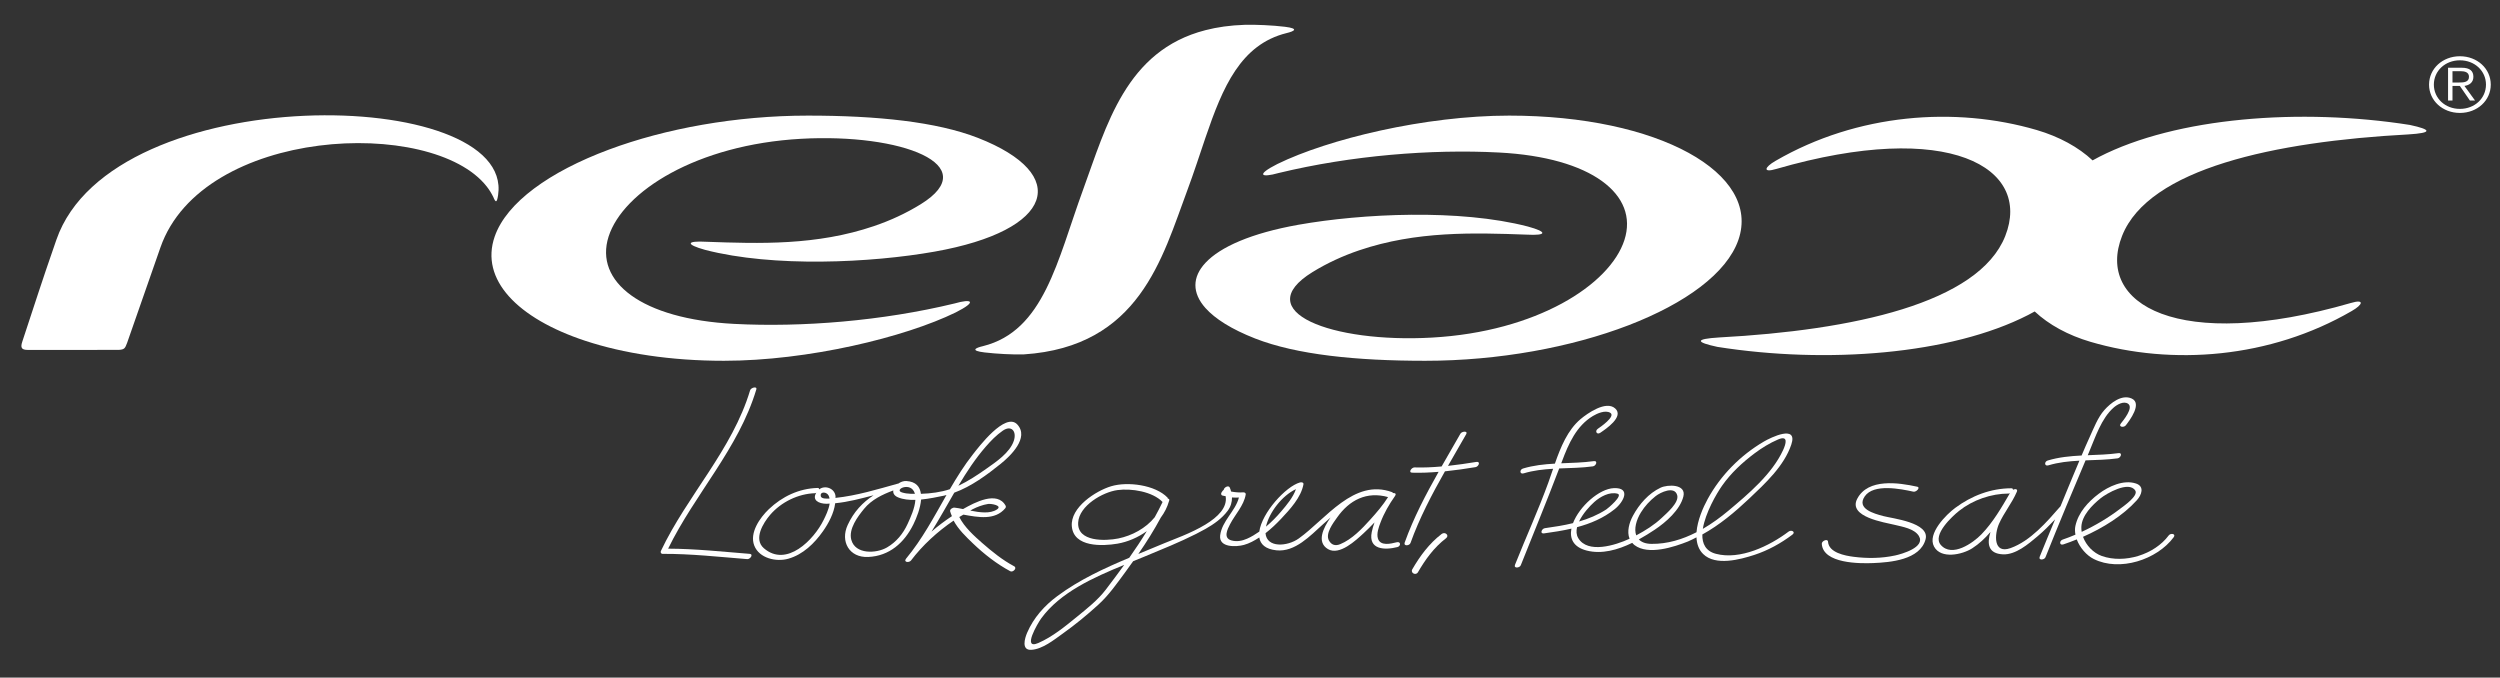
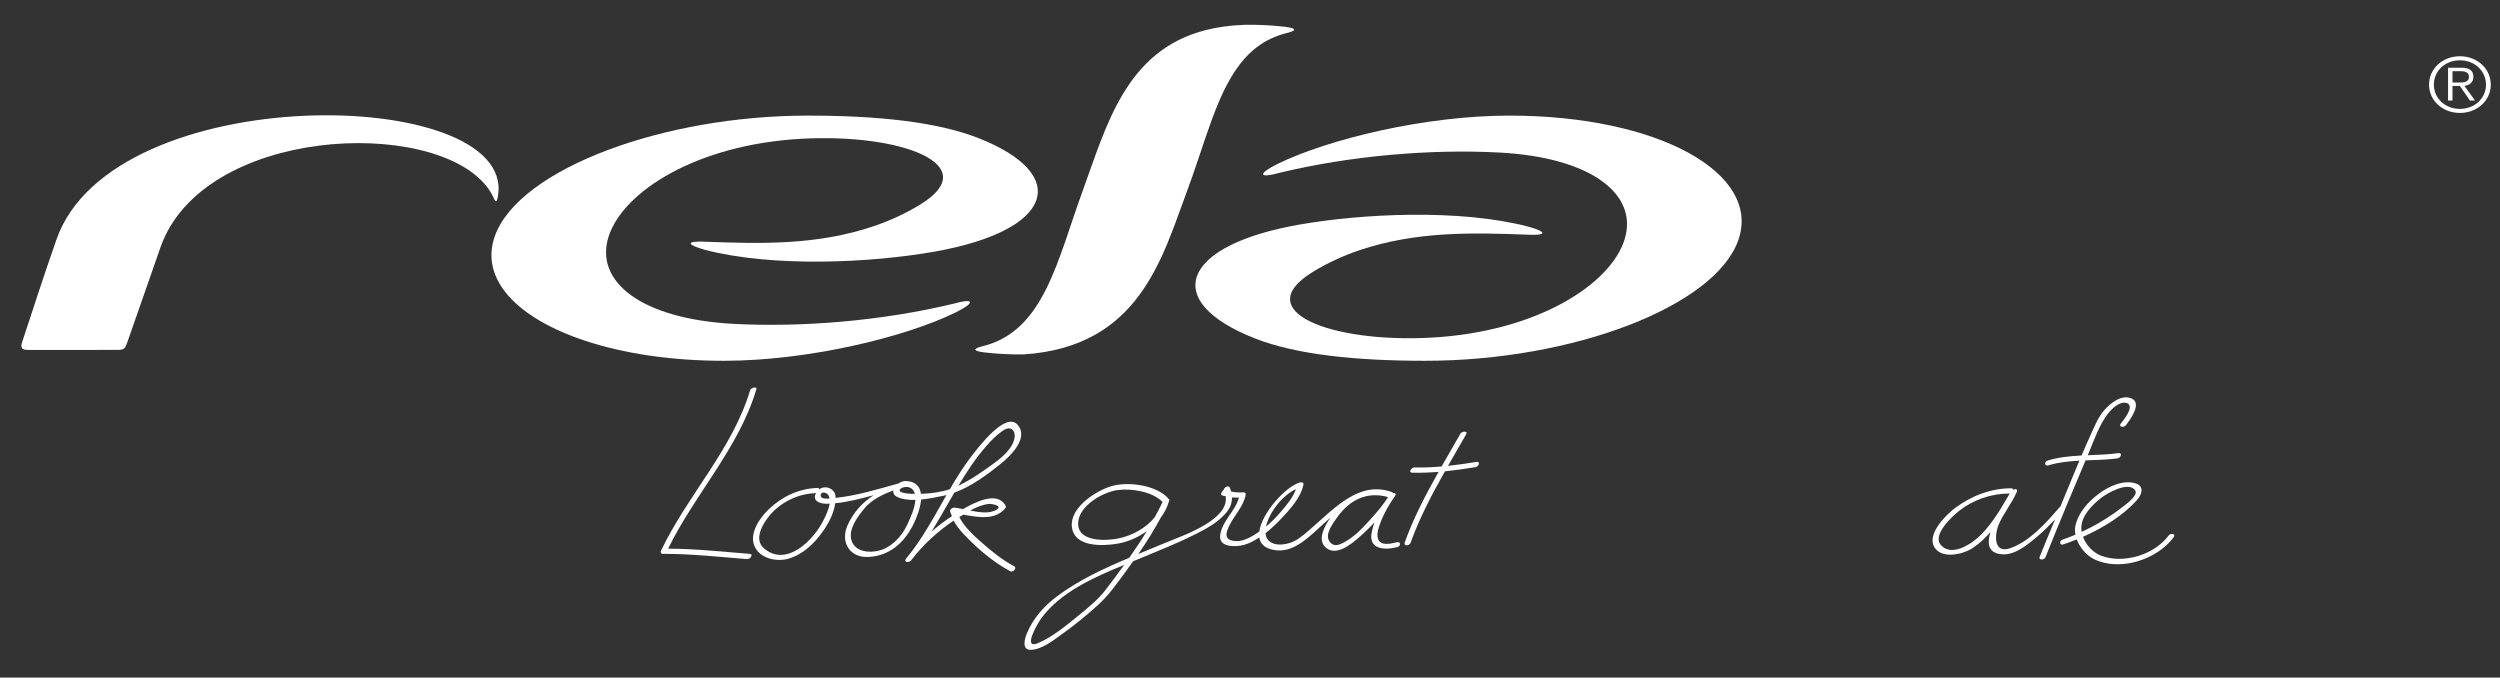
<svg xmlns="http://www.w3.org/2000/svg" version="1.1" id="Capa_1" x="0px" y="0px" width="701px" height="190px" viewBox="-544.5 -11.5 701 190" enable-background="new -544.5 -11.5 701 190" xml:space="preserve">
  <rect x="-544.5" y="-11.5" width="701" height="190" fill="#333333" stroke="none" />
  <g>
    <path fill="#FFFFFF" d="M-404.837,43.239c4.692-30.775-108.11-32.778-123.843,12.463c-4.787,13.766-5.522,16.426-9.577,28.618   c-0.535,1.634-0.25,2.29,1.531,2.297l25.435-0.007c1.702-0.078,1.857-0.438,2.43-1.963l9.346-26.762   c11.783-33.747,76.202-36.686,91.502-17.076c0.728,0.929,1.331,1.91,1.831,2.934C-405.5,45.42-405.167,45.388-404.837,43.239z" />
    <path fill="#FFFFFF" d="M-276.518,76.103c6.097-3.072,4.604-3.934-0.345-2.507c-20.315,4.916-42.782,6.712-61.755,5.725   c-26.053-1.347-39.272-11.842-35.232-24.491c4.067-12.657,24.719-25.781,53.985-27.414c28.095-1.565,51.412,7.311,33.523,18.357   c-4.192,2.587-8.593,4.59-13.057,6.11c-16.146,5.499-32.192,4.936-46.989,4.412c-5.765-0.326-5.898,0.743-0.383,2.274   c19.151,4.963,46.542,3.635,64.313,0.491c33.595-5.956,38.371-21.638,12.173-31.895c-11.608-4.518-28.273-6.248-47.671-6.248   c-20.197,0-40.03,3.647-55.827,9.538l-0.005,0.001c-16.561,6.176-28.683,14.815-32.001,24.375   c-4.174,12.003,6.318,22.942,25.438,29.246c0.006,0.002,0.009,0.002,0.016,0.003c10.616,3.499,23.858,5.584,38.81,5.584   C-317.901,89.663-290.761,83.067-276.518,76.103z" />
    <path fill="#FFFFFF" d="M-185.985,37.016c20.326-4.921,42.782-6.746,61.766-5.751c26.064,1.339,39.28,11.846,35.213,24.512   c-4.056,12.637-24.718,25.746-53.982,27.385c-28.092,1.579-51.404-7.303-33.503-18.357c4.203-2.588,8.577-4.569,13.053-6.097   c16.141-5.48,32.199-4.947,46.969-4.417c5.784,0.319,5.924-0.763,0.391-2.27c-19.144-4.98-46.53-3.648-64.31-0.504   c-13.246,2.354-21.937,6.225-26.09,10.667c-3.733,3.991-3.807,8.442,0,12.701c2.704,3.026,7.326,5.948,13.917,8.529   c11.617,4.542,28.289,6.25,47.671,6.25c41.383,0,81.361-15.238,87.834-33.887c6.481-18.681-22.369-34.86-64.265-34.86   c-23.63,0-50.768,6.6-65.006,13.572C-192.421,37.573-190.92,38.409-185.985,37.016z" />
    <path fill="#FFFFFF" d="M-211.621,41.991c1.891-5.064,3.505-10.116,5.143-14.914c4.836-14.175,9.856-26.099,22.729-29.299   c2.096-0.498,3.654-1.262-0.47-1.771c-3.328-0.411-8.331-0.645-11.298-0.546c-4.059,0.129-7.686,0.652-10.96,1.494   c-22.358,5.743-27.751,26.75-34.376,44.879c-7.201,19.729-10.881,39.45-28.02,43.722c-2.118,0.485-3.68,1.276,0.455,1.767   c3.324,0.396,8.027,0.642,10.987,0.549C-224.989,85.743-218.618,60.753-211.621,41.991z" />
-     <path fill="#FFFFFF" d="M131.239,23.535c-30.646-4.823-65.461-2.14-87.133,8.95c-0.641,0.328-1.229,0.66-1.844,0.991   c-3.945-3.699-9.346-6.659-15.651-8.515c-22.867-6.693-50.288-4.664-73.24,8.64c-3.176,1.815-3.654,3.436,0.201,2.273   c48.539-14.05,71.767-0.307,64.194,18.826c-7.45,18.823-42.742,26.41-80.168,28.419c-7.046,0.432-6.576,1.347-0.535,2.649   c30.646,4.836,65.465,2.155,87.139-8.95c0.635-0.324,1.22-0.656,1.829-0.983c3.949,3.703,9.354,6.665,15.666,8.52   c22.855,6.706,50.286,4.664,73.216-8.638c3.199-1.817,3.653-3.417-0.197-2.269c-48.513,14.029-71.745,0.3-64.173-18.827   c7.444-18.834,42.751-26.417,80.167-28.425C137.75,25.772,137.28,24.836,131.239,23.535z" />
    <path fill="#FFFFFF" d="M145.254,4.271c-4.874,0-8.649,3.49-8.649,7.955s3.775,7.94,8.649,7.94c4.889,0,8.656-3.475,8.656-7.94   S150.143,4.271,145.254,4.271z M145.254,19.032c-4.177,0-7.3-3-7.3-6.807c0-3.802,3.123-6.813,7.3-6.813   c4.192,0,7.315,3.011,7.315,6.813C152.569,16.033,149.446,19.032,145.254,19.032z" />
    <path fill="#FFFFFF" d="M149.036,10.037c0-1.652-1-2.541-3.259-2.541h-3.843v9.195h1.243v-4.1h2.055l2.828,4.1h1.44l-2.972-4.1   C147.862,12.391,149.036,11.661,149.036,10.037z M144.807,11.642h-1.63V8.457h2.244c1.213,0,2.38,0.293,2.38,1.58   C147.801,11.587,146.308,11.642,144.807,11.642z" />
-     <path fill="#FFFFFF" d="M-97.855,119.267c0.905-0.125,1.474-1.629,0.25-1.463c-3.028,0.416-6.083,0.478-9.128,0.606   c0.077-0.207,0.163-0.409,0.24-0.616c1.815-4.87,4.021-9.867,8.641-12.645c1.22-0.737,3.445-1.713,4.844-0.917   c1.732,0.989-2.971,4.167-3.438,4.481c-0.951,0.648-0.308,1.802,0.663,1.141c1.497-1.018,6.777-4.512,4.169-6.837   c-2.577-2.297-7.845,1.44-9.699,3.005c-3.617,3.059-5.575,7.836-7.193,12.479c-3.013,0.17-6.009,0.483-8.944,1.37   c-1,0.302-0.978,1.708,0.208,1.352c2.694-0.813,5.456-1.118,8.238-1.28c-0.439,1.293-0.867,2.57-1.302,3.77   c-2.828,7.798-6.318,15.429-9.384,23.146c-0.433,1.083,1.303,0.927,1.618,0.137c3.597-9.051,7.326-18.039,10.775-27.142   C-104.143,119.722-100.977,119.696-97.855,119.267z" />
-     <path fill="#FFFFFF" d="M-42.987,137.565c-5.303,4.007-13.569,8.026-20.391,6.218c-2.876-0.761-3.837-2.857-3.786-5.414   c4.821-2.653,9.146-6.286,13.102-10.026c4.502-4.262,9.824-9.153,11.848-15.196c1.911-5.708-5.761-1.967-7.69-0.835   c-6.557,3.839-12.117,9.456-15.762,16.119c-1.316,2.408-2.87,5.976-3.133,9.306c-3.929,2.013-8.166,3.322-12.642,3.266   c-1.708-0.021-2.81-0.512-3.53-1.243c1.59-0.876,3.098-1.822,4.474-2.739c3.108-2.073,7.083-5.539,8.016-9.301   c0.879-3.559-4.416-3.401-6.39-2.471c-3.373,1.592-6.011,4.643-7.754,7.875c-1.032,1.914-1.759,4.44-0.942,6.438   c-3.991,1.859-11.745,4.254-14.389-0.17c-0.557-0.934-0.588-1.994-0.337-3.072c3.775-1.014,7.372-2.513,10.559-5.054   c2.513-1.999,4.639-6.085-0.228-5.894c-4.132,0.163-9.675,5.143-11.468,9.818c-2.562,0.625-5.198,1.042-7.891,1.412   c-0.909,0.125-1.475,1.629-0.25,1.462c2.592-0.356,5.178-0.754,7.698-1.336c-0.535,2.743,0.484,5.17,4.274,6.146   c4.245,1.092,8.718-0.182,12.78-2.158c0.189,0.219,0.379,0.435,0.629,0.625c3.844,2.947,11.124,0.521,15.001-1.014   c0.822-0.325,1.588-0.769,2.38-1.157c0.087,1.766,0.589,3.411,1.872,4.675c3.476,3.424,10.396,1.537,14.33,0.258   c3.851-1.254,7.47-3.254,10.691-5.687C-40.917,137.663-42.168,136.951-42.987,137.565z M-97.45,129.25   c1.66-1.473,4.184-2.905,6.484-2.323c1.743,0.443-2.71,4.148-3.131,4.421c-2.434,1.569-4.991,2.617-7.637,3.386   C-100.685,132.512-98.733,130.391-97.45,129.25z M-84.382,132.178c1.083-1.763,2.52-3.297,4.138-4.577   c1.297-1.023,5.306-2.958,6.038-0.225c0.557,2.085-3.036,5.101-4.301,6.299c-2.127,2.016-4.614,3.566-7.192,4.942   C-86.368,136.808-85.688,134.294-84.382,132.178z M-61.627,124.689c2.475-3.53,5.678-6.494,9.111-9.071   c2.013-1.512,4.249-2.89,6.568-3.881c3.04-1.299,2.194,1.319,1.41,3.007c-3.082,6.668-9.733,12.283-15.27,16.923   c-2.235,1.873-4.651,3.64-7.217,5.128C-66.308,132.284-63.211,126.946-61.627,124.689z" />
-     <path fill="#FFFFFF" d="M-16.495,133.19c-2.52-0.678-7.531-2.03-5.124-5.52c2.501-3.625,10.085-2.083,13.636-1.302   c0.789,0.172,2.069-1.175,1.073-1.393c-5.238-1.15-13.8-2.42-16.824,3.382c-2.665,5.113,7.697,6.617,10.513,7.313   c2.146,0.53,5.511,1.057,6.77,3.114c1.944,3.183-4.867,5.083-6.628,5.465c-3.802,0.83-7.812,0.875-11.663,0.379   c-2.407-0.311-6.981-1.145-7.182-4.247c-0.061-0.936-1.8-0.232-1.748,0.61c0.361,5.578,10.688,5.551,14.417,5.396   c4.836-0.202,13.141-0.893,14.683-6.648C-3.302,135.011-13.869,133.895-16.495,133.19z" />
    <path fill="#FFFFFF" d="M63.602,138.636c-3.995,5.388-12.424,7.996-18.739,5.769c-2.361-0.832-4.404-2.949-5.287-5.382   c5.611-2.48,11.224-5.966,15.088-10.249c1.357-1.502,2.221-3.864-0.219-4.69c-3.487-1.181-7.717,0.807-10.446,2.863   c-2.994,2.253-5.738,5.264-6.557,9.021c-0.173,0.798-0.142,1.628,0.012,2.452c-1.188,0.499-2.38,0.98-3.575,1.376   c-0.985,0.326-0.97,1.741,0.205,1.349c1.222-0.405,2.477-0.884,3.738-1.396c0.87,2.355,2.765,4.498,4.774,5.501   c7.231,3.611,17.714,0.218,22.399-6.106C65.732,138.149,64.147,137.897,63.602,138.636z M39.11,136.258   c0.129-3.231,3.047-6.129,5.374-8.02c1.683-1.367,7.96-5.001,9.749-2.187c0.939,1.473-3.298,4.385-4.154,5.042   c-3.269,2.514-7.012,4.751-10.874,6.542C39.129,137.179,39.094,136.718,39.11,136.258z" />
    <path fill="#FFFFFF" d="M34.816,130.601c1.804-4.343,3.634-8.677,5.474-13.013c2.999-0.114,6.008-0.161,8.978-0.566   c0.909-0.124,1.47-1.63,0.243-1.461c-2.856,0.391-5.736,0.469-8.609,0.584c0.123-0.294,0.244-0.586,0.37-0.88   c1.751-4.131,3.441-9.456,6.905-12.488c0.94-0.829,2.805-1.908,4.033-1.072c1.638,1.122-1.372,4.719-2.031,5.552   c-0.766,0.971,0.834,1.225,1.395,0.506c1.061-1.352,4.715-6.18,1.614-7.535c-2.789-1.219-5.897,1.302-7.61,3.231   c-1.88,2.111-2.972,5.077-4.139,7.601c-0.788,1.704-1.529,3.432-2.259,5.162c-3.204,0.163-6.388,0.463-9.505,1.404   c-1,0.302-0.978,1.708,0.205,1.351c2.841-0.856,5.753-1.15,8.685-1.305c-0.647,1.552-1.29,3.104-1.945,4.65   c-1.147,2.708-2.231,5.438-3.359,8.148c-0.011,0.012-0.028,0.019-0.038,0.031c-3.805,4.356-8.369,9.677-13.955,11.682   c-4.94,1.776-4.515-3.934-3.253-6.793c1.396-3.146,3.663-5.834,5.004-8.996c0.351-0.828-0.475-0.864-1.095-0.568   c0.017-0.226-0.069-0.415-0.459-0.414c-5.767,0.018-11.137,2.096-15.738,5.511c-2.471,1.836-7.895,7.191-5.917,10.845   c1.945,3.585,7.91,2.257,10.677,0.493c1.957-1.246,3.632-2.837,5.141-4.596c-1.023,3.32-0.656,6.077,3.503,6.274   c3.568,0.169,7.131-2.903,9.663-5.033c1.755-1.477,3.379-3.104,4.958-4.778c-1.439,3.493-2.92,6.966-4.321,10.483   c-0.424,1.082,1.311,0.927,1.622,0.139c1.852-4.658,3.75-9.289,5.668-13.913C34.772,130.753,34.807,130.674,34.816,130.601z    M11.096,138.32c-2.327,2.412-8.254,6.61-11.404,2.971c-2.453-2.837,3.301-8.084,5.104-9.521c3.897-3.1,9.021-4.866,13.984-4.881   c0.104,0,0.204-0.076,0.309-0.116C16.723,130.825,14.375,134.918,11.096,138.32z" />
    <path fill="#FFFFFF" d="M-357.157,142.345c7.476-15.316,19.771-28.099,24.728-44.646c0.296-0.98-1.508-0.533-1.739,0.243   c-4.996,16.668-17.654,29.518-25.018,45.054c-0.175,0.364,0.034,0.809,0.466,0.807c7.947-0.038,15.838,0.847,23.744,1.473   c0.841,0.068,1.838-1.384,0.682-1.476C-341.908,143.195-349.512,142.371-357.157,142.345z" />
    <path fill="#FFFFFF" d="M-276.918,126.641c4.768-1.714,9.246-5.046,13.04-8.105c2.714-2.185,8.042-7.301,4.639-11.004   c-3.343-3.636-10.95,6.46-12.469,8.388c-2.424,3.074-4.484,6.382-6.448,9.754c-2.502,0.832-5.375,1.216-8.117,1.294   c-0.252-1.941-1.344-3.434-4.12-3.591c-0.775-0.043-1.569,0.266-2.232,0.726c-0.033,0.008-0.044-0.011-0.08-0.001   c-5.742,1.59-11.582,3.394-17.533,4.01c-0.008-0.161,0.04-0.326,0.023-0.487c-0.237-2.223-2.972-3.18-4.604-1.895   c0.023-0.229-0.057-0.421-0.453-0.409c-5.185,0.151-9.915,2.4-13.648,5.958c-2.456,2.34-5.492,6.596-4.082,10.204   c1.398,3.569,6.155,4.647,9.543,3.686c4.116-1.169,7.326-4.303,9.733-7.724c1.543-2.194,3.063-5.018,3.415-7.837   c3.631-0.337,7.28-1.331,10.758-2.233c-3.062,2-5.562,4.639-7.263,8.347c-2.111,4.604,0.432,9.192,5.772,8.953   c5.936-0.265,10.101-3.979,12.655-9.13c0.914-1.842,1.969-4.563,2.163-6.972c2.294-0.219,4.593-0.72,6.441-1.094   c0.227-0.045,0.451-0.123,0.679-0.177c-3.504,6.126-6.798,12.395-11.352,17.866c-0.754,1.004,0.822,1.193,1.395,0.506   c3.218-4.266,7.406-8.111,11.954-11.192c1.304,2.448,3.488,4.542,5.404,6.379c3.127,2.996,6.675,5.774,10.499,7.822   c0.724,0.388,2.008-0.892,1.072-1.395c-3.255-1.741-6.2-4.108-8.967-6.534c-2.236-1.963-4.982-4.423-6.417-7.277   c0.379-0.237,0.766-0.447,1.149-0.673c4.165,0.752,8.853,1.655,11.726-1.768c0.167-0.196,0.247-0.493,0.118-0.728   c-2.346-4.316-8.804-0.828-11.745,0.827c-0.063,0.034-0.121,0.081-0.184,0.115c-0.874-0.18-1.702-0.342-2.413-0.409   c-0.504-0.047-1.346,0.44-1.217,1.042c0.101,0.47,0.33,0.898,0.502,1.345c-1.982,1.321-3.913,2.751-5.733,4.341   C-281.083,133.988-279.041,130.287-276.918,126.641z M-312.383,127.139c0.281,0.323,0.416,0.724,0.495,1.154   c-0.877,0.057-2.302,0.072-2.465-0.652C-314.642,126.383-313.05,126.374-312.383,127.139z M-313.574,134.336   c-2.732,5.532-10.373,13.379-16.733,7.893c-3.001-2.59-0.162-7.132,1.751-9.361c3.081-3.595,7.879-5.936,12.603-6.072   c0.113-0.004,0.228-0.086,0.34-0.136c-1.265,2.076,0.664,3.089,2.904,3.1c0.28,0.001,0.563-0.045,0.843-0.055   C-312.11,131.403-313.058,133.294-313.574,134.336z M-287.975,126.891c0.005,0.023,0.005,0.048,0.011,0.068   c-0.398-0.003-0.817,0.01-1.202-0.003c-0.815-0.028-1.629-0.129-2.41-0.374C-294.035,125.815-289.018,123.37-287.975,126.891z    M-290.007,135.405c-1.247,2.731-3.165,5.073-5.769,6.591c-3.024,1.762-8.914,1.995-10.021-2.146   c-0.815-3.042,1.823-6.523,3.593-8.683c2.104-2.571,5.132-4.008,8.188-5.151c-0.12,0.749,0.219,1.488,1.366,1.958   c1.404,0.576,3.081,0.742,4.823,0.691C-287.966,130.961-289.199,133.639-290.007,135.405z M-268.059,113.705   c1.41-1.622,2.956-3.212,4.734-4.439c2.456-1.692,3.987,0.224,3.088,2.871c-1.125,3.316-4.957,5.869-7.671,7.783   c-2.412,1.701-5.118,3.496-7.87,4.795C-273.475,120.863-271.024,117.112-268.059,113.705z M-271.811,131.307   c1.369-0.698,2.835-1.247,4.355-1.494c0.864-0.139,4.203,0.434,2.471,1.556c-1.891,1.232-4.757,0.843-7.446,0.3   C-272.223,131.558-272.021,131.415-271.811,131.307z" />
    <path fill="#FFFFFF" d="M-152.868,140.55c-1.634,0.417-4.571,1.145-5.26-1.044c-0.44-1.417,0.234-3.198,0.724-4.504   c0.978-2.6,2.426-5.103,4.029-7.368c-0.004,0-0.008-0.002-0.011-0.002c0.038-0.063,0.085-0.121,0.121-0.184   c0.331-0.563-0.142-0.745-0.655-0.698c-0.055-0.087-0.066-0.188-0.22-0.244c-10.718-3.96-18.628,7.597-26.197,12.992   c-3.17,2.261-8.971,2.712-9.314-1.487c1.607-1.258,3.092-2.68,4.379-4.048c2.453-2.605,5.575-5.961,6.257-9.63   c0.11-0.595-0.568-0.667-0.973-0.553c-3.99,1.11-10.7,8.526-11.405,13.786c-1.091,0.759-2.219,1.456-3.415,1.984   c-1.41,0.624-2.945,0.914-4.446,0.471c-2.319-0.687-1.065-3.122-0.326-4.55c1.392-2.689,3.874-5.231,4.378-8.306   c0.075-0.465-0.357-0.641-0.743-0.609c-1.056,0.089-2.223-0.021-3.347-0.223c-0.11-0.381-0.207-0.766-0.391-1.143   c-0.378-0.772-1.773,0.08-1.689,0.781c-0.034-0.292-0.493,0.454-0.55,0.525c-0.243,0.292-0.265,0.812,0.163,0.949   c0.299,0.097,0.622,0.116,0.928,0.188c0.542,3.148-2.15,5.811-5.646,7.944c-4.073,2.484-9.216,4.256-11.556,5.247   c-2.407,1.02-4.846,2.011-7.283,3.017c2.276-3.291,4.41-6.682,6.302-10.205c1.022-1.374,1.812-2.893,2.278-4.544   c0.009-0.019,0.019-0.037,0.028-0.056c-0.002,0-0.006,0-0.006,0c0.016-0.065,0.049-0.124,0.067-0.188   c0.098-0.381-0.118-0.504-0.399-0.534c-0.023-0.089,0.01-0.184-0.067-0.266c-3.441-3.591-11.215-4.582-15.816-3.201   c-4.305,1.291-11.492,5.915-11.033,11.242c0.508,5.911,8.592,5.58,12.799,4.86c2.873-0.493,5.752-1.734,8.223-3.507   c-1.546,2.544-3.193,5.027-4.917,7.462c-7.044,2.958-14.002,6.168-20.133,10.714c-3.668,2.722-6.677,6.085-8.497,10.295   c-0.679,1.573-1.687,4.977,1.171,4.804c3.153-0.189,6.33-2.789,8.778-4.532c3.521-2.508,6.879-5.261,10.066-8.176   c2.968-2.711,5.211-5.984,7.599-9.208c0.716-0.966,1.41-1.952,2.109-2.931c1.099-0.445,2.187-0.885,3.231-1.319   c4.854-2.016,9.74-3.979,14.437-6.344c0.868-0.436,1.747-0.902,2.619-1.397c2.354-1.336,4.62-2.93,6.215-5.073   c0.864-1.161,1.232-2.441,1.218-3.743c0.648,0.066,1.293,0.036,1.937,0.019c-0.966,3.811-4.77,6.572-5.258,10.614   c-0.425,3.511,4.567,3.25,6.674,2.67c1.503-0.413,2.924-1.19,4.294-2.081c0.295,1.879,1.69,3.272,4.825,3.599   c5.215,0.54,9.498-4.119,13.018-7.283c0.688-0.618,1.406-1.262,2.14-1.906c-2.093,2.943-3.954,6.915-0.736,8.838   c3.232,1.933,7.872-2.486,9.96-4.396c1.055-0.967,2.09-2.006,3.104-3.076c-0.323,0.889-0.592,1.791-0.777,2.705   c-1,4.953,3.601,5.12,7.201,4.205C-151.644,141.642-151.678,140.247-152.868,140.55z M-230.917,139.485   c-3.589,0.731-11.579,1.021-11.264-4.472c0.269-4.743,6.92-8.543,11.033-9.096c3.898-0.525,9.814,0.403,12.636,3.343   c-0.675,1.461-1.442,2.867-2.206,4.277C-223.215,136.629-227.1,138.708-230.917,139.485z M-234.434,153.833   c-2.232,2.93-5.234,5.277-8.069,7.595c-3.331,2.717-6.894,5.651-10.869,7.377c-4.632,2.012-0.133-5.573,0.807-6.874   c5.301-7.311,14.694-11.52,23.301-15.039C-230.962,149.228-232.69,151.54-234.434,153.833z M-181.117,125.655   c-0.806,2.323-2.603,4.446-4.125,6.232c-1.279,1.507-2.714,2.979-4.279,4.287C-188.648,132.226-185.038,127.475-181.117,125.655z    M-160.255,134.168c-2.35,2.607-5.142,5.554-8.447,6.917c-1.357,0.559-2.448,0.249-3.162-1.027   c-1.091-1.955,1.221-4.944,2.267-6.43c3.458-4.919,8.321-7.424,14.311-5.744C-156.702,130.137-158.487,132.209-160.255,134.168z" />
    <path fill="#FFFFFF" d="M-130.511,118.022c-2.649,0.432-5.306,0.822-7.973,1.11c1.696-2.968,3.41-5.924,5.104-8.882   c0.569-0.994-1.208-0.854-1.622-0.136c-1.75,3.056-3.519,6.114-5.27,9.183c-2.522,0.222-5.05,0.349-7.593,0.267   c-0.834-0.026-1.834,1.438-0.682,1.477c2.486,0.079,4.963-0.039,7.432-0.239c-3.606,6.396-7.021,12.896-9.505,19.816   c-0.395,1.098,1.334,0.94,1.623,0.139c2.52-7.023,5.994-13.61,9.66-20.095c2.869-0.292,5.727-0.711,8.577-1.177   C-129.859,119.337-129.29,117.824-130.511,118.022z" />
-     <path fill="#FFFFFF" d="M-140.27,138.23c-3.559,2.733-6.094,6.243-8.22,9.898c-0.592,1.025,0.989,1.853,1.587,0.822   c2.047-3.526,4.446-6.899,7.887-9.54C-138.022,138.646-139.281,137.469-140.27,138.23z" />
  </g>
</svg>